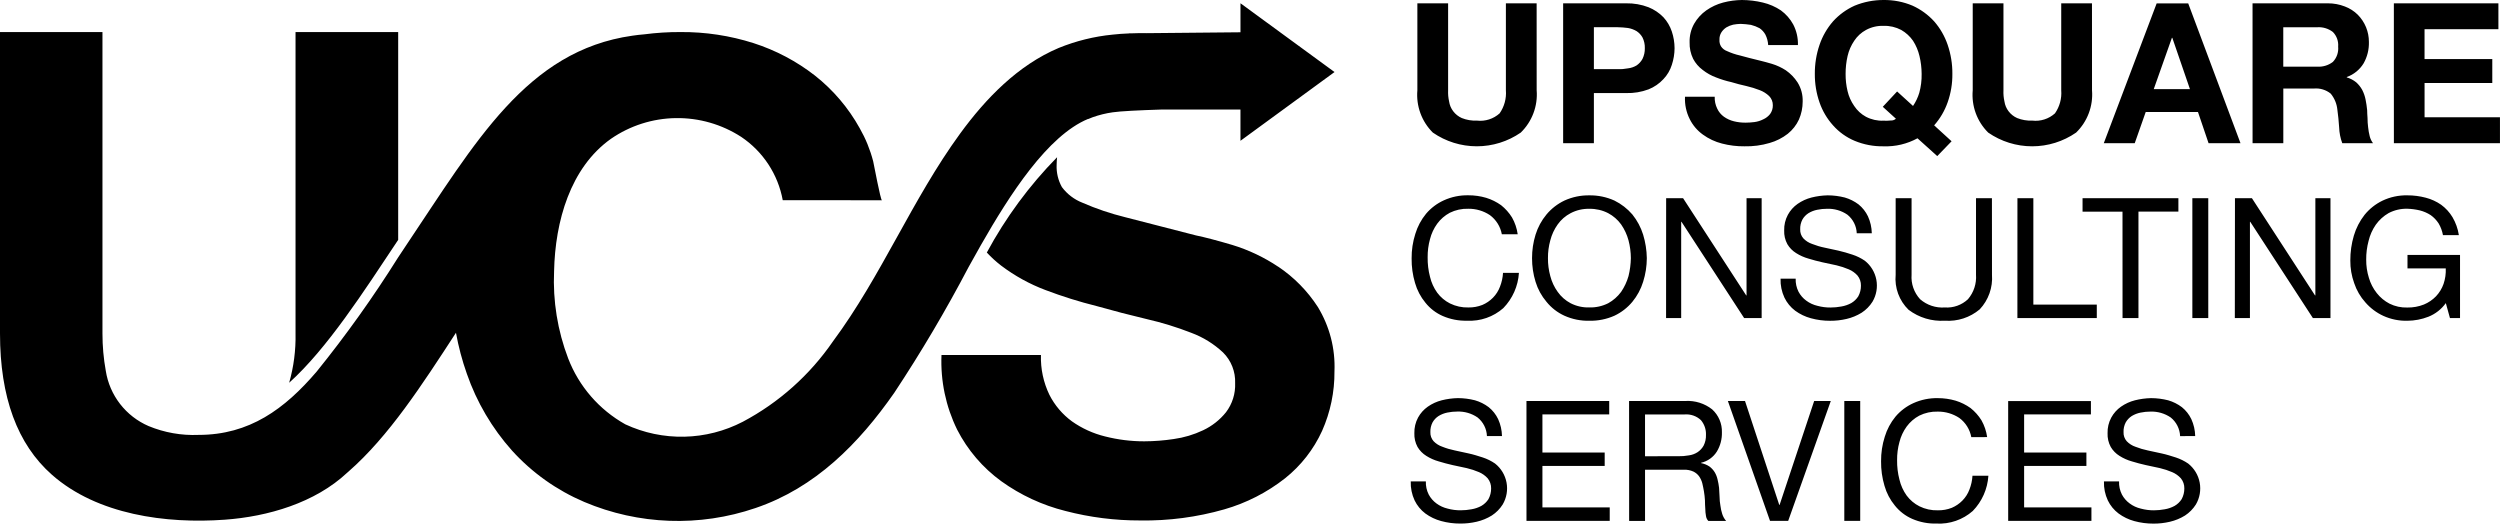
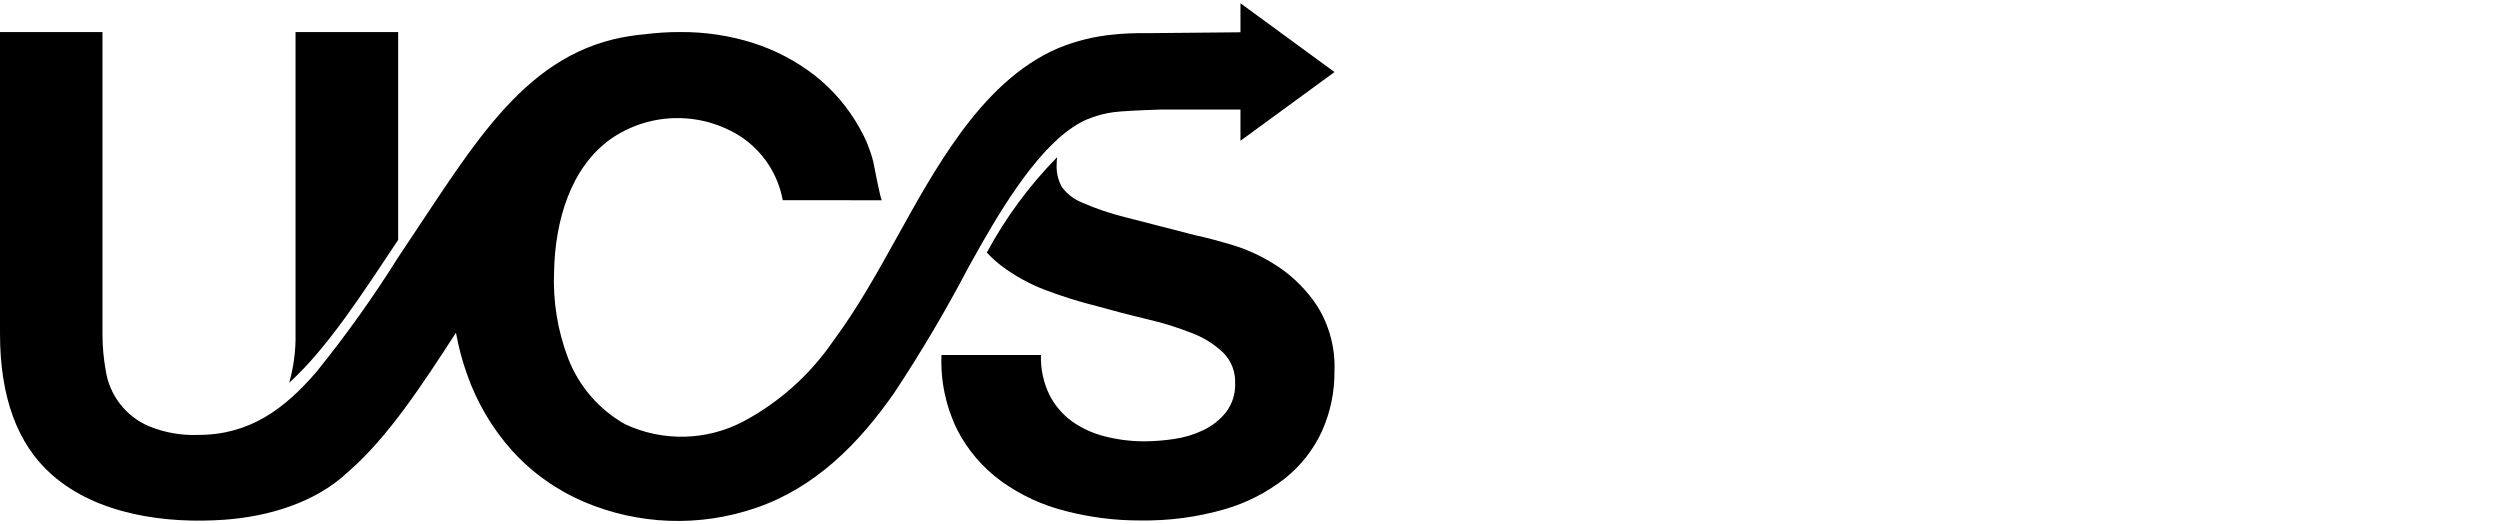
<svg xmlns="http://www.w3.org/2000/svg" width="191" height="40" viewBox="0 0 191 40" fill="none">
  <path d="M22.092 29.243C22.441 28.02 22.605 26.751 22.579 25.479V2.449H30.421V18.326C27.763 22.32 25.004 26.618 22.092 29.243ZM74.929 18.745C77.154 14.847 80.036 10.365 83.134 9.084V9.097C83.247 9.044 83.363 8.997 83.481 8.956C83.976 8.781 84.487 8.655 85.007 8.581C85.575 8.494 87.06 8.422 88.674 8.371H94.771V10.757L101.958 5.504L94.772 0.25V2.466L87.612 2.534C87.21 2.523 86.808 2.534 86.402 2.548H86.248V2.554C85.832 2.571 85.417 2.597 85.004 2.645C83.589 2.784 82.201 3.128 80.884 3.664C77.763 4.985 75.315 7.519 73.348 10.214C69.692 15.225 67.337 21.095 63.638 26.081C61.87 28.653 59.508 30.76 56.751 32.222C55.37 32.939 53.842 33.33 52.285 33.364C50.729 33.398 49.185 33.075 47.773 32.418C45.776 31.301 44.233 29.521 43.409 27.385C42.598 25.261 42.231 22.992 42.332 20.72C42.413 16.914 43.568 12.813 46.673 10.607C48.132 9.6 49.856 9.049 51.629 9.023C53.401 8.996 55.141 9.496 56.63 10.459C57.454 11.012 58.159 11.725 58.704 12.555C59.249 13.385 59.622 14.316 59.801 15.293C62.328 15.293 64.854 15.295 67.38 15.3C67.275 15.3 66.773 12.59 66.711 12.324C66.482 11.438 66.135 10.587 65.681 9.794C64.818 8.238 63.654 6.871 62.257 5.77C60.852 4.676 59.265 3.839 57.569 3.294C55.766 2.72 53.883 2.435 51.99 2.449C51.067 2.445 50.145 2.503 49.23 2.622C48.919 2.646 48.613 2.683 48.312 2.727C40.238 3.872 36.319 10.871 31.022 18.755C30.82 19.056 30.61 19.363 30.414 19.671C28.517 22.697 26.441 25.607 24.196 28.386C21.748 31.251 19.056 33.226 15.171 33.226C13.864 33.282 12.56 33.052 11.351 32.551C10.495 32.181 9.745 31.6 9.173 30.862C8.602 30.125 8.226 29.254 8.082 28.332C7.912 27.392 7.827 26.439 7.828 25.484V2.449H0V25.479C0 30.342 1.323 33.94 3.968 36.272C7.441 39.333 12.699 40.029 17.174 39.705C20.467 39.468 24.068 38.417 26.526 36.114C26.561 36.086 26.593 36.057 26.625 36.027C29.701 33.341 32.255 29.389 34.836 25.423C35.028 26.487 35.306 27.535 35.667 28.554C36.418 30.72 37.592 32.715 39.118 34.425C40.652 36.116 42.534 37.454 44.634 38.347C48.788 40.108 53.445 40.275 57.715 38.816C62.289 37.267 65.615 33.892 68.324 30.007C70.378 26.904 72.272 23.698 74.001 20.403C74.295 19.873 74.608 19.315 74.929 18.745ZM97.663 20.383C96.577 19.655 95.39 19.092 94.139 18.711C92.958 18.364 92.032 18.12 91.37 17.985C89.141 17.418 87.334 16.953 85.949 16.59C84.837 16.316 83.749 15.948 82.7 15.489C82.074 15.246 81.53 14.831 81.129 14.293C80.84 13.774 80.701 13.184 80.727 12.59C80.727 12.388 80.744 12.195 80.761 12.013C78.638 14.175 76.83 16.626 75.393 19.294C75.727 19.654 76.091 19.986 76.48 20.287C77.515 21.071 78.657 21.702 79.873 22.159C81.15 22.644 82.454 23.053 83.779 23.383C85.082 23.751 86.356 24.082 87.626 24.383C88.782 24.648 89.917 24.998 91.021 25.43C91.92 25.764 92.743 26.274 93.442 26.93C93.75 27.235 93.991 27.601 94.149 28.005C94.308 28.409 94.381 28.841 94.364 29.274C94.396 30.074 94.149 30.859 93.665 31.497C93.195 32.082 92.598 32.552 91.919 32.871C91.208 33.209 90.45 33.435 89.67 33.543C88.926 33.656 88.174 33.714 87.421 33.717C86.409 33.718 85.402 33.592 84.422 33.342C83.517 33.12 82.661 32.73 81.899 32.193C81.174 31.663 80.584 30.97 80.177 30.17C79.718 29.221 79.496 28.176 79.528 27.123H71.93C71.847 29.093 72.258 31.052 73.125 32.822C73.925 34.384 75.081 35.736 76.5 36.767C77.973 37.826 79.634 38.596 81.394 39.037C83.261 39.525 85.183 39.769 87.112 39.763C89.284 39.798 91.449 39.512 93.537 38.915C95.224 38.431 96.801 37.624 98.181 36.54C99.395 35.572 100.364 34.332 101.008 32.919C101.643 31.488 101.966 29.938 101.953 28.373C102.026 26.641 101.582 24.927 100.68 23.448C99.891 22.229 98.862 21.183 97.657 20.374L97.663 20.383Z" fill="black" />
-   <path d="M117.401 6.898C117.449 7.493 117.364 8.091 117.154 8.649C116.944 9.208 116.614 9.713 116.186 10.13C115.199 10.812 114.027 11.177 112.827 11.177C111.627 11.177 110.456 10.812 109.469 10.13C109.047 9.711 108.722 9.204 108.518 8.645C108.314 8.087 108.235 7.49 108.287 6.898V0.254H110.636V6.898C110.623 7.184 110.648 7.471 110.711 7.75C110.75 8.023 110.858 8.281 111.025 8.499C111.197 8.726 111.423 8.905 111.683 9.02C112.049 9.166 112.442 9.233 112.835 9.214C113.148 9.251 113.464 9.22 113.763 9.124C114.063 9.029 114.338 8.871 114.572 8.66C114.931 8.145 115.1 7.521 115.05 6.895V0.254H117.399L117.401 6.898ZM121.773 5.282H123.597C123.858 5.293 124.121 5.272 124.378 5.222C124.611 5.195 124.835 5.119 125.036 4.998C125.222 4.871 125.376 4.702 125.485 4.504C125.61 4.248 125.672 3.966 125.665 3.681C125.674 3.396 125.612 3.113 125.485 2.858C125.376 2.665 125.222 2.501 125.036 2.379C124.833 2.26 124.61 2.178 124.378 2.139C124.119 2.104 123.858 2.084 123.597 2.08H121.773V5.282ZM119.424 0.254H124.242C124.824 0.243 125.404 0.345 125.948 0.554C126.376 0.726 126.763 0.986 127.085 1.317C127.374 1.632 127.594 2.004 127.728 2.41C127.864 2.82 127.935 3.249 127.937 3.682C127.935 4.114 127.864 4.543 127.728 4.954C127.601 5.362 127.38 5.736 127.085 6.046C126.769 6.388 126.38 6.655 125.948 6.827C125.402 7.031 124.823 7.127 124.242 7.111H121.773V10.941H119.424V0.254ZM131.004 7.392C130.991 7.708 131.058 8.021 131.198 8.304C131.313 8.549 131.488 8.76 131.707 8.918C131.937 9.081 132.196 9.199 132.47 9.266C132.764 9.339 133.065 9.374 133.368 9.371C133.593 9.37 133.818 9.354 134.041 9.326C134.275 9.295 134.503 9.224 134.714 9.116C134.917 9.026 135.096 8.887 135.235 8.713C135.377 8.517 135.45 8.281 135.444 8.04C135.446 7.909 135.422 7.78 135.373 7.659C135.325 7.538 135.252 7.428 135.16 7.336C134.953 7.14 134.709 6.987 134.442 6.887C134.111 6.758 133.771 6.653 133.424 6.573C133.035 6.486 132.661 6.393 132.272 6.273C131.874 6.185 131.484 6.065 131.105 5.914C130.739 5.779 130.395 5.587 130.088 5.345C129.783 5.12 129.532 4.828 129.355 4.493C129.165 4.101 129.073 3.67 129.086 3.235C129.071 2.739 129.191 2.247 129.433 1.814C129.664 1.41 129.98 1.061 130.361 0.793C130.751 0.519 131.187 0.317 131.647 0.195C132.116 0.071 132.598 0.006 133.083 7.83853e-07C133.623 0.003 134.16 0.068 134.684 0.195C135.175 0.31 135.641 0.513 136.06 0.793C136.45 1.078 136.772 1.446 137.003 1.87C137.254 2.355 137.378 2.895 137.362 3.441H135.089C135.073 3.165 135.002 2.896 134.879 2.648C134.771 2.451 134.617 2.281 134.431 2.154C134.223 2.043 134.002 1.957 133.773 1.9C133.51 1.858 133.245 1.833 132.98 1.825C132.789 1.83 132.599 1.85 132.411 1.885C132.228 1.928 132.052 1.998 131.89 2.094C131.741 2.192 131.613 2.319 131.516 2.469C131.409 2.638 131.357 2.837 131.367 3.037C131.353 3.215 131.395 3.393 131.487 3.546C131.598 3.713 131.761 3.839 131.95 3.906C132.262 4.049 132.588 4.16 132.923 4.235C133.342 4.355 133.878 4.489 134.553 4.654C134.747 4.699 135.017 4.774 135.376 4.878C135.751 4.993 136.109 5.159 136.438 5.372C136.795 5.62 137.1 5.935 137.336 6.3C137.608 6.739 137.743 7.249 137.724 7.766C137.724 8.235 137.628 8.698 137.441 9.128C137.245 9.553 136.953 9.927 136.588 10.22C136.175 10.542 135.703 10.781 135.199 10.923C134.578 11.107 133.931 11.193 133.284 11.178C132.703 11.185 132.125 11.114 131.563 10.968C131.035 10.834 130.537 10.601 130.097 10.28C129.671 9.974 129.327 9.568 129.094 9.098C128.829 8.57 128.705 7.982 128.734 7.392H131.004ZM144.939 6.988L146.155 8.095C146.364 7.787 146.525 7.449 146.633 7.092C146.763 6.62 146.823 6.131 146.813 5.64C146.81 5.182 146.755 4.725 146.648 4.279C146.551 3.865 146.384 3.47 146.154 3.112C145.919 2.775 145.612 2.493 145.256 2.289C144.842 2.07 144.378 1.961 143.909 1.975C143.441 1.958 142.976 2.066 142.563 2.289C142.2 2.485 141.892 2.768 141.665 3.112C141.424 3.466 141.251 3.862 141.156 4.279C141.053 4.727 141.002 5.185 141.004 5.644C141 6.087 141.05 6.529 141.153 6.96C141.248 7.369 141.421 7.755 141.662 8.098C141.889 8.442 142.197 8.725 142.559 8.921C142.974 9.138 143.438 9.242 143.906 9.22C144.085 9.23 144.265 9.225 144.444 9.206C144.517 9.211 144.59 9.202 144.66 9.179C144.729 9.156 144.793 9.119 144.848 9.071L143.845 8.159L144.939 6.988ZM148.006 11.926L146.496 10.565C145.704 10.998 144.81 11.21 143.908 11.178C143.149 11.193 142.395 11.05 141.694 10.759C141.062 10.494 140.498 10.09 140.044 9.577C139.587 9.069 139.236 8.474 139.012 7.827C138.768 7.125 138.647 6.386 138.653 5.642C138.647 4.889 138.768 4.141 139.012 3.428C139.235 2.768 139.586 2.158 140.044 1.632C140.505 1.124 141.066 0.716 141.692 0.434C142.394 0.145 143.147 -0.002 143.906 7.83853e-07C144.666 -0.009 145.42 0.138 146.12 0.434C146.745 0.718 147.306 1.125 147.769 1.632C148.228 2.157 148.578 2.767 148.802 3.427C149.045 4.14 149.167 4.888 149.161 5.641C149.169 6.38 149.047 7.115 148.802 7.812C148.575 8.462 148.224 9.061 147.769 9.577L149.101 10.793L148.006 11.926ZM159.83 6.899C159.878 7.494 159.793 8.092 159.583 8.65C159.373 9.209 159.042 9.714 158.615 10.13C157.627 10.812 156.456 11.178 155.256 11.178C154.056 11.178 152.885 10.812 151.898 10.13C151.476 9.711 151.151 9.205 150.947 8.646C150.743 8.088 150.664 7.491 150.716 6.899V0.254H153.064V6.898C153.051 7.184 153.076 7.471 153.139 7.75C153.178 8.023 153.286 8.281 153.453 8.499C153.625 8.726 153.851 8.905 154.111 9.02C154.477 9.166 154.87 9.233 155.263 9.214C155.576 9.251 155.892 9.22 156.191 9.124C156.491 9.029 156.766 8.871 157 8.66C157.359 8.145 157.528 7.521 157.478 6.895V0.254H159.827L159.83 6.899ZM164.545 6.812H167.313L165.964 2.888H165.934L164.545 6.812ZM164.769 0.258H167.179L171.173 10.938H168.734L167.926 8.559H163.932L163.095 10.938H160.73L164.769 0.258ZM174.442 5.091H177.016C177.451 5.125 177.884 4.997 178.231 4.731C178.378 4.577 178.49 4.393 178.56 4.192C178.629 3.99 178.655 3.776 178.635 3.564C178.652 3.359 178.625 3.153 178.556 2.959C178.486 2.766 178.375 2.589 178.231 2.443C177.884 2.177 177.451 2.049 177.016 2.083H174.442V5.091ZM172.094 0.254H177.858C178.298 0.253 178.734 0.334 179.145 0.494C179.514 0.632 179.851 0.846 180.132 1.123C180.404 1.397 180.619 1.722 180.766 2.08C180.912 2.437 180.986 2.82 180.984 3.207C181 3.777 180.861 4.341 180.581 4.837C180.285 5.324 179.831 5.694 179.294 5.884V5.914C179.556 5.99 179.8 6.117 180.012 6.288C180.198 6.455 180.355 6.652 180.475 6.872C180.594 7.103 180.679 7.35 180.73 7.605C180.784 7.872 180.824 8.142 180.85 8.413C180.85 8.593 180.864 8.787 180.879 9.011C180.879 9.246 180.894 9.481 180.924 9.715C180.947 9.947 180.987 10.177 181.044 10.403C181.092 10.598 181.179 10.781 181.299 10.941H178.949C178.804 10.552 178.724 10.141 178.71 9.726C178.68 9.263 178.635 8.814 178.575 8.379C178.531 7.929 178.354 7.501 178.066 7.152C177.708 6.864 177.253 6.725 176.794 6.763H174.445V10.941H172.096L172.094 0.254ZM182.891 0.254H190.878V2.23H185.235V4.515H190.411V6.339H185.237V8.957H190.997V10.941H182.893L182.891 0.254Z" fill="black" />
-   <path d="M114.74 17.898C114.633 17.313 114.307 16.791 113.83 16.436C113.34 16.111 112.764 15.941 112.176 15.949C111.687 15.934 111.203 16.04 110.765 16.256C110.386 16.459 110.057 16.743 109.803 17.09C109.546 17.445 109.359 17.845 109.252 18.27C109.127 18.722 109.067 19.19 109.072 19.659C109.065 20.161 109.125 20.661 109.252 21.147C109.354 21.584 109.541 21.997 109.803 22.362C110.06 22.708 110.394 22.989 110.778 23.183C111.216 23.399 111.701 23.505 112.189 23.49C112.553 23.497 112.915 23.431 113.253 23.297C113.556 23.168 113.831 22.981 114.062 22.746C114.299 22.505 114.482 22.216 114.6 21.899C114.732 21.563 114.81 21.208 114.831 20.848H116.046C115.982 21.859 115.559 22.813 114.853 23.54C114.092 24.211 113.097 24.556 112.084 24.502C111.445 24.519 110.81 24.396 110.224 24.142C109.708 23.916 109.255 23.569 108.904 23.129C108.537 22.685 108.266 22.17 108.108 21.616C107.928 21.008 107.84 20.376 107.848 19.742C107.842 19.107 107.937 18.475 108.13 17.87C108.299 17.308 108.578 16.785 108.951 16.331C109.322 15.893 109.787 15.542 110.31 15.305C110.898 15.038 111.538 14.907 112.183 14.92C112.643 14.918 113.101 14.983 113.542 15.113C113.951 15.238 114.336 15.429 114.684 15.677C115.013 15.939 115.295 16.256 115.517 16.613C115.742 17.009 115.889 17.445 115.952 17.896L114.74 17.898ZM118.264 19.722C118.259 20.185 118.32 20.647 118.443 21.094C118.555 21.527 118.746 21.936 119.008 22.299C119.264 22.662 119.602 22.959 119.995 23.167C120.438 23.394 120.933 23.504 121.431 23.488C121.928 23.501 122.422 23.391 122.867 23.167C123.255 22.952 123.591 22.656 123.854 22.299C124.105 21.93 124.296 21.523 124.418 21.094C124.529 20.645 124.589 20.184 124.598 19.722C124.596 19.263 124.535 18.806 124.418 18.362C124.301 17.927 124.11 17.516 123.854 17.146C123.594 16.788 123.257 16.494 122.867 16.287C122.423 16.058 121.93 15.944 121.431 15.953C120.931 15.94 120.437 16.055 119.995 16.287C119.602 16.491 119.264 16.786 119.008 17.146C118.746 17.513 118.555 17.925 118.443 18.362C118.32 18.805 118.259 19.262 118.264 19.722ZM117.048 19.722C117.047 19.113 117.137 18.508 117.317 17.926C117.491 17.363 117.774 16.84 118.151 16.387C118.526 15.938 118.994 15.575 119.522 15.323C120.121 15.05 120.774 14.914 121.432 14.925C122.09 14.916 122.742 15.052 123.342 15.323C123.867 15.582 124.333 15.944 124.714 16.387C125.082 16.844 125.36 17.366 125.535 17.926C125.712 18.508 125.807 19.113 125.817 19.722C125.815 20.335 125.72 20.945 125.535 21.53C125.363 22.088 125.084 22.606 124.714 23.057C124.34 23.508 123.872 23.871 123.342 24.121C122.741 24.388 122.09 24.519 121.432 24.506C120.775 24.522 120.123 24.39 119.522 24.121C118.989 23.878 118.519 23.514 118.151 23.057C117.772 22.61 117.488 22.091 117.317 21.53C117.136 20.945 117.046 20.335 117.048 19.722ZM127.293 15.143H128.588L133.41 22.569H133.436V15.141H134.59V24.298H133.251L128.468 16.948H128.442V24.298H127.288L127.293 15.143ZM141.856 17.824C141.846 17.549 141.776 17.279 141.652 17.034C141.528 16.788 141.353 16.572 141.138 16.4C140.682 16.088 140.139 15.931 139.587 15.951C139.333 15.95 139.08 15.976 138.831 16.028C138.595 16.075 138.369 16.163 138.164 16.288C137.973 16.411 137.814 16.578 137.702 16.776C137.583 17.005 137.525 17.261 137.535 17.52C137.523 17.774 137.61 18.024 137.779 18.214C137.964 18.407 138.193 18.552 138.446 18.637C138.753 18.759 139.071 18.854 139.395 18.919C139.742 18.997 140.1 19.073 140.459 19.15C140.819 19.228 141.177 19.343 141.537 19.458C141.869 19.567 142.184 19.723 142.473 19.92C142.932 20.282 143.244 20.798 143.353 21.372C143.461 21.947 143.358 22.541 143.062 23.046C142.849 23.385 142.565 23.674 142.229 23.892C141.873 24.112 141.483 24.273 141.075 24.367C140.663 24.464 140.241 24.511 139.818 24.508C139.324 24.51 138.832 24.445 138.356 24.315C137.922 24.199 137.513 24.003 137.151 23.738C136.801 23.474 136.52 23.131 136.33 22.737C136.119 22.284 136.018 21.788 136.035 21.288H137.189C137.176 21.635 137.251 21.979 137.407 22.288C137.55 22.556 137.751 22.789 137.996 22.968C138.252 23.159 138.545 23.294 138.856 23.366C139.182 23.454 139.518 23.498 139.856 23.494C140.131 23.494 140.406 23.468 140.677 23.417C140.941 23.373 141.197 23.285 141.433 23.157C141.65 23.031 141.835 22.855 141.971 22.643C142.108 22.392 142.179 22.11 142.176 21.823C142.182 21.544 142.09 21.271 141.915 21.054C141.731 20.849 141.503 20.686 141.249 20.579C140.946 20.45 140.633 20.347 140.313 20.271L139.235 20.04C138.876 19.963 138.517 19.861 138.171 19.758C137.836 19.664 137.516 19.522 137.222 19.335C136.948 19.166 136.719 18.933 136.555 18.655C136.38 18.333 136.296 17.97 136.311 17.604C136.299 17.188 136.397 16.777 136.593 16.411C136.774 16.079 137.028 15.794 137.337 15.577C137.66 15.352 138.02 15.187 138.402 15.09C138.805 14.989 139.218 14.933 139.633 14.924C140.074 14.925 140.514 14.981 140.941 15.09C141.321 15.2 141.677 15.378 141.993 15.616C142.297 15.863 142.542 16.174 142.711 16.527C142.897 16.934 142.997 17.375 143.006 17.823L141.856 17.824ZM152.188 20.991C152.223 21.472 152.158 21.956 151.997 22.41C151.836 22.865 151.582 23.282 151.252 23.633C150.509 24.259 149.553 24.57 148.585 24.502C147.592 24.565 146.609 24.269 145.815 23.668C145.461 23.324 145.188 22.904 145.017 22.44C144.847 21.976 144.782 21.48 144.828 20.988V15.141H146.044V20.989C146.019 21.329 146.064 21.671 146.177 21.993C146.289 22.315 146.466 22.61 146.697 22.861C147.217 23.313 147.895 23.539 148.582 23.49C148.904 23.513 149.228 23.468 149.532 23.36C149.837 23.252 150.116 23.082 150.352 22.861C150.795 22.343 151.016 21.669 150.967 20.989V15.141H152.183L152.188 20.991ZM154.132 15.143H155.348V23.272H160.195V24.299H154.129L154.132 15.143ZM162.159 16.169H159.107V15.141H166.429V16.167H163.378V24.299H162.162L162.159 16.169ZM167.496 15.143H168.712V24.298H167.496V15.143ZM170.751 15.143H172.047L176.868 22.569H176.894V15.141H178.048V24.298H176.703L171.921 16.948H171.895V24.298H170.741L170.751 15.143ZM186.861 23.157C186.526 23.625 186.063 23.987 185.528 24.199C185.017 24.399 184.474 24.503 183.925 24.506C183.294 24.522 182.667 24.395 182.091 24.134C181.566 23.894 181.099 23.544 180.72 23.108C180.334 22.681 180.041 22.178 179.86 21.632C179.659 21.077 179.559 20.491 179.565 19.901C179.562 19.258 179.652 18.619 179.834 18.003C180.005 17.425 180.284 16.886 180.655 16.412C181.024 15.958 181.488 15.59 182.014 15.334C182.61 15.05 183.264 14.91 183.924 14.924C184.396 14.923 184.866 14.983 185.322 15.103C185.744 15.211 186.144 15.393 186.502 15.642C186.851 15.897 187.147 16.22 187.37 16.591C187.618 17.013 187.783 17.479 187.857 17.962H186.642C186.585 17.646 186.473 17.341 186.308 17.065C186.148 16.82 185.944 16.606 185.706 16.436C185.453 16.273 185.176 16.152 184.885 16.077C184.57 16.001 184.247 15.958 183.923 15.948C183.424 15.935 182.93 16.05 182.487 16.282C182.102 16.503 181.77 16.805 181.512 17.166C181.251 17.543 181.063 17.965 180.958 18.411C180.833 18.876 180.773 19.355 180.778 19.835C180.773 20.306 180.842 20.775 180.983 21.225C181.105 21.649 181.31 22.046 181.585 22.392C181.849 22.728 182.181 23.003 182.56 23.2C182.982 23.409 183.449 23.51 183.92 23.495C184.354 23.503 184.785 23.424 185.189 23.264C185.537 23.12 185.851 22.906 186.112 22.636C186.369 22.363 186.566 22.04 186.689 21.687C186.818 21.307 186.874 20.907 186.856 20.507H183.932V19.476H187.946V24.299H187.176L186.861 23.157ZM113.602 33.316C113.592 33.041 113.522 32.771 113.398 32.526C113.274 32.28 113.099 32.064 112.884 31.892C112.428 31.58 111.885 31.423 111.333 31.443C111.079 31.443 110.825 31.468 110.577 31.52C110.341 31.567 110.115 31.656 109.91 31.781C109.719 31.903 109.56 32.07 109.448 32.268C109.329 32.497 109.271 32.754 109.281 33.012C109.269 33.267 109.356 33.516 109.525 33.707C109.71 33.899 109.939 34.044 110.192 34.129C110.499 34.252 110.817 34.346 111.141 34.412C111.488 34.489 111.846 34.565 112.205 34.643C112.565 34.72 112.923 34.835 113.283 34.95C113.615 35.059 113.93 35.215 114.219 35.412C114.678 35.774 114.99 36.29 115.099 36.864C115.207 37.439 115.104 38.033 114.808 38.538C114.595 38.877 114.311 39.166 113.975 39.384C113.619 39.605 113.229 39.765 112.821 39.859C112.409 39.956 111.987 40.003 111.564 40C111.07 40.002 110.578 39.938 110.102 39.807C109.668 39.691 109.259 39.495 108.897 39.23C108.547 38.967 108.266 38.624 108.076 38.23C107.865 37.776 107.764 37.28 107.781 36.78H108.935C108.922 37.127 108.997 37.471 109.153 37.781C109.296 38.049 109.497 38.281 109.742 38.461C109.998 38.651 110.291 38.786 110.602 38.858C110.928 38.947 111.264 38.99 111.602 38.987C111.877 38.986 112.152 38.96 112.422 38.909C112.687 38.865 112.943 38.778 113.179 38.649C113.396 38.523 113.581 38.347 113.717 38.136C113.854 37.884 113.924 37.602 113.922 37.315C113.928 37.036 113.836 36.764 113.661 36.546C113.476 36.341 113.249 36.179 112.995 36.071C112.692 35.942 112.379 35.839 112.059 35.764L110.981 35.533C110.622 35.455 110.263 35.353 109.917 35.25C109.582 35.157 109.262 35.014 108.968 34.828C108.694 34.658 108.465 34.425 108.301 34.148C108.126 33.826 108.042 33.462 108.057 33.096C108.045 32.681 108.143 32.269 108.339 31.903C108.52 31.572 108.774 31.286 109.083 31.07C109.406 30.844 109.766 30.679 110.148 30.582C110.551 30.481 110.964 30.425 111.379 30.416C111.82 30.417 112.26 30.473 112.687 30.582C113.067 30.692 113.423 30.87 113.739 31.109C114.043 31.355 114.288 31.666 114.457 32.019C114.643 32.426 114.743 32.867 114.752 33.315L113.602 33.316ZM116.622 30.635H122.944V31.66H117.841V34.571H122.598V35.598H117.841V38.765H122.983V39.792H116.623L116.622 30.635ZM124.461 30.635H128.77C129.506 30.593 130.231 30.821 130.81 31.277C131.053 31.499 131.246 31.771 131.374 32.074C131.503 32.378 131.564 32.705 131.554 33.035C131.567 33.549 131.434 34.056 131.169 34.497C130.897 34.931 130.463 35.24 129.964 35.356V35.382C130.193 35.425 130.412 35.514 130.606 35.643C130.764 35.762 130.899 35.909 131.003 36.077C131.104 36.248 131.178 36.434 131.221 36.628C131.273 36.84 131.312 37.054 131.337 37.27C131.35 37.501 131.363 37.719 131.375 37.95C131.377 38.178 131.398 38.406 131.439 38.63C131.465 38.848 131.512 39.063 131.58 39.272C131.642 39.465 131.742 39.644 131.875 39.798H130.515C130.416 39.692 130.353 39.557 130.336 39.413C130.303 39.235 130.286 39.055 130.284 38.875C130.271 38.67 130.258 38.452 130.258 38.221C130.245 37.993 130.219 37.766 130.181 37.541C130.143 37.323 130.104 37.118 130.053 36.912C130.003 36.724 129.92 36.546 129.809 36.386C129.695 36.233 129.546 36.11 129.375 36.027C129.149 35.926 128.903 35.878 128.657 35.886H125.681V39.798H124.466L124.461 30.635ZM128.219 34.855C128.49 34.861 128.761 34.839 129.027 34.791C129.265 34.761 129.493 34.677 129.694 34.547C129.886 34.42 130.044 34.248 130.156 34.047C130.284 33.793 130.346 33.511 130.336 33.226C130.353 32.815 130.215 32.413 129.951 32.098C129.785 31.942 129.589 31.823 129.375 31.749C129.161 31.674 128.933 31.645 128.707 31.663H125.68V34.857L128.219 34.855ZM136.618 39.793H135.229L132.01 30.636H133.319L135.935 38.575H135.961L138.602 30.636H139.872L136.618 39.793ZM140.905 30.636H142.12V39.795H140.905V30.636ZM150.607 33.397C150.499 32.812 150.174 32.289 149.696 31.934C149.206 31.61 148.63 31.44 148.042 31.447C147.554 31.432 147.069 31.538 146.631 31.755C146.252 31.957 145.924 32.242 145.669 32.588C145.412 32.943 145.225 33.343 145.118 33.768C144.993 34.221 144.933 34.688 144.938 35.157C144.931 35.659 144.991 36.159 145.118 36.645C145.22 37.082 145.408 37.495 145.669 37.861C145.926 38.206 146.26 38.487 146.644 38.681C147.082 38.898 147.567 39.003 148.055 38.988C148.419 38.995 148.781 38.929 149.12 38.796C149.422 38.666 149.697 38.479 149.928 38.244C150.165 38.003 150.349 37.715 150.466 37.398C150.598 37.062 150.676 36.707 150.697 36.346H151.913C151.849 37.357 151.426 38.312 150.72 39.038C149.958 39.709 148.964 40.055 147.95 40C147.311 40.017 146.677 39.895 146.091 39.641C145.575 39.415 145.122 39.067 144.77 38.627C144.403 38.183 144.132 37.668 143.975 37.114C143.794 36.506 143.706 35.875 143.714 35.241C143.708 34.605 143.803 33.973 143.996 33.368C144.165 32.806 144.444 32.283 144.817 31.829C145.189 31.391 145.653 31.04 146.176 30.803C146.764 30.537 147.404 30.405 148.049 30.418C148.509 30.417 148.967 30.482 149.409 30.611C149.817 30.736 150.203 30.927 150.55 31.175C150.88 31.437 151.162 31.754 151.384 32.111C151.608 32.508 151.755 32.943 151.818 33.394L150.607 33.397ZM153.424 30.639H159.746V31.66H154.643V34.571H159.401V35.598H154.643V38.765H159.785V39.792H153.425L153.424 30.639ZM166.56 33.319C166.549 33.044 166.479 32.775 166.355 32.529C166.232 32.283 166.056 32.067 165.842 31.895C165.386 31.584 164.842 31.426 164.29 31.446C164.036 31.446 163.783 31.472 163.534 31.524C163.298 31.571 163.073 31.659 162.867 31.784C162.676 31.907 162.518 32.074 162.405 32.271C162.286 32.501 162.228 32.757 162.239 33.015C162.226 33.27 162.314 33.519 162.483 33.71C162.668 33.903 162.896 34.048 163.149 34.133C163.457 34.255 163.774 34.349 164.098 34.415C164.446 34.492 164.803 34.569 165.163 34.646C165.522 34.723 165.881 34.839 166.24 34.953C166.572 35.063 166.887 35.218 167.176 35.415C167.635 35.778 167.948 36.293 168.056 36.868C168.164 37.443 168.061 38.037 167.766 38.541C167.552 38.88 167.268 39.169 166.932 39.388C166.576 39.608 166.186 39.768 165.778 39.863C165.366 39.959 164.944 40.007 164.521 40.004C164.027 40.006 163.535 39.941 163.059 39.811C162.626 39.693 162.219 39.497 161.858 39.231C161.508 38.968 161.227 38.625 161.037 38.23C160.826 37.777 160.725 37.281 160.742 36.781H161.896C161.883 37.128 161.958 37.472 162.114 37.782C162.257 38.05 162.458 38.282 162.703 38.461C162.959 38.652 163.252 38.787 163.563 38.859C163.889 38.947 164.225 38.991 164.563 38.988C164.838 38.987 165.113 38.961 165.383 38.91C165.648 38.866 165.904 38.778 166.139 38.65C166.357 38.524 166.542 38.348 166.678 38.137C166.815 37.885 166.885 37.603 166.883 37.316C166.889 37.037 166.797 36.764 166.622 36.547C166.437 36.342 166.21 36.179 165.955 36.072C165.653 35.943 165.34 35.84 165.019 35.764L163.942 35.533C163.583 35.456 163.224 35.354 162.878 35.251C162.542 35.157 162.223 35.015 161.929 34.828C161.655 34.659 161.426 34.426 161.262 34.148C161.087 33.827 161.003 33.463 161.018 33.097C161.006 32.681 161.103 32.27 161.3 31.904C161.481 31.572 161.735 31.287 162.044 31.07C162.366 30.845 162.727 30.68 163.109 30.583C163.511 30.482 163.924 30.426 164.34 30.417C164.781 30.418 165.22 30.474 165.648 30.583C166.028 30.693 166.384 30.871 166.699 31.11C167.003 31.356 167.249 31.667 167.417 32.02C167.603 32.427 167.704 32.868 167.713 33.316L166.56 33.319Z" fill="black" />
</svg>